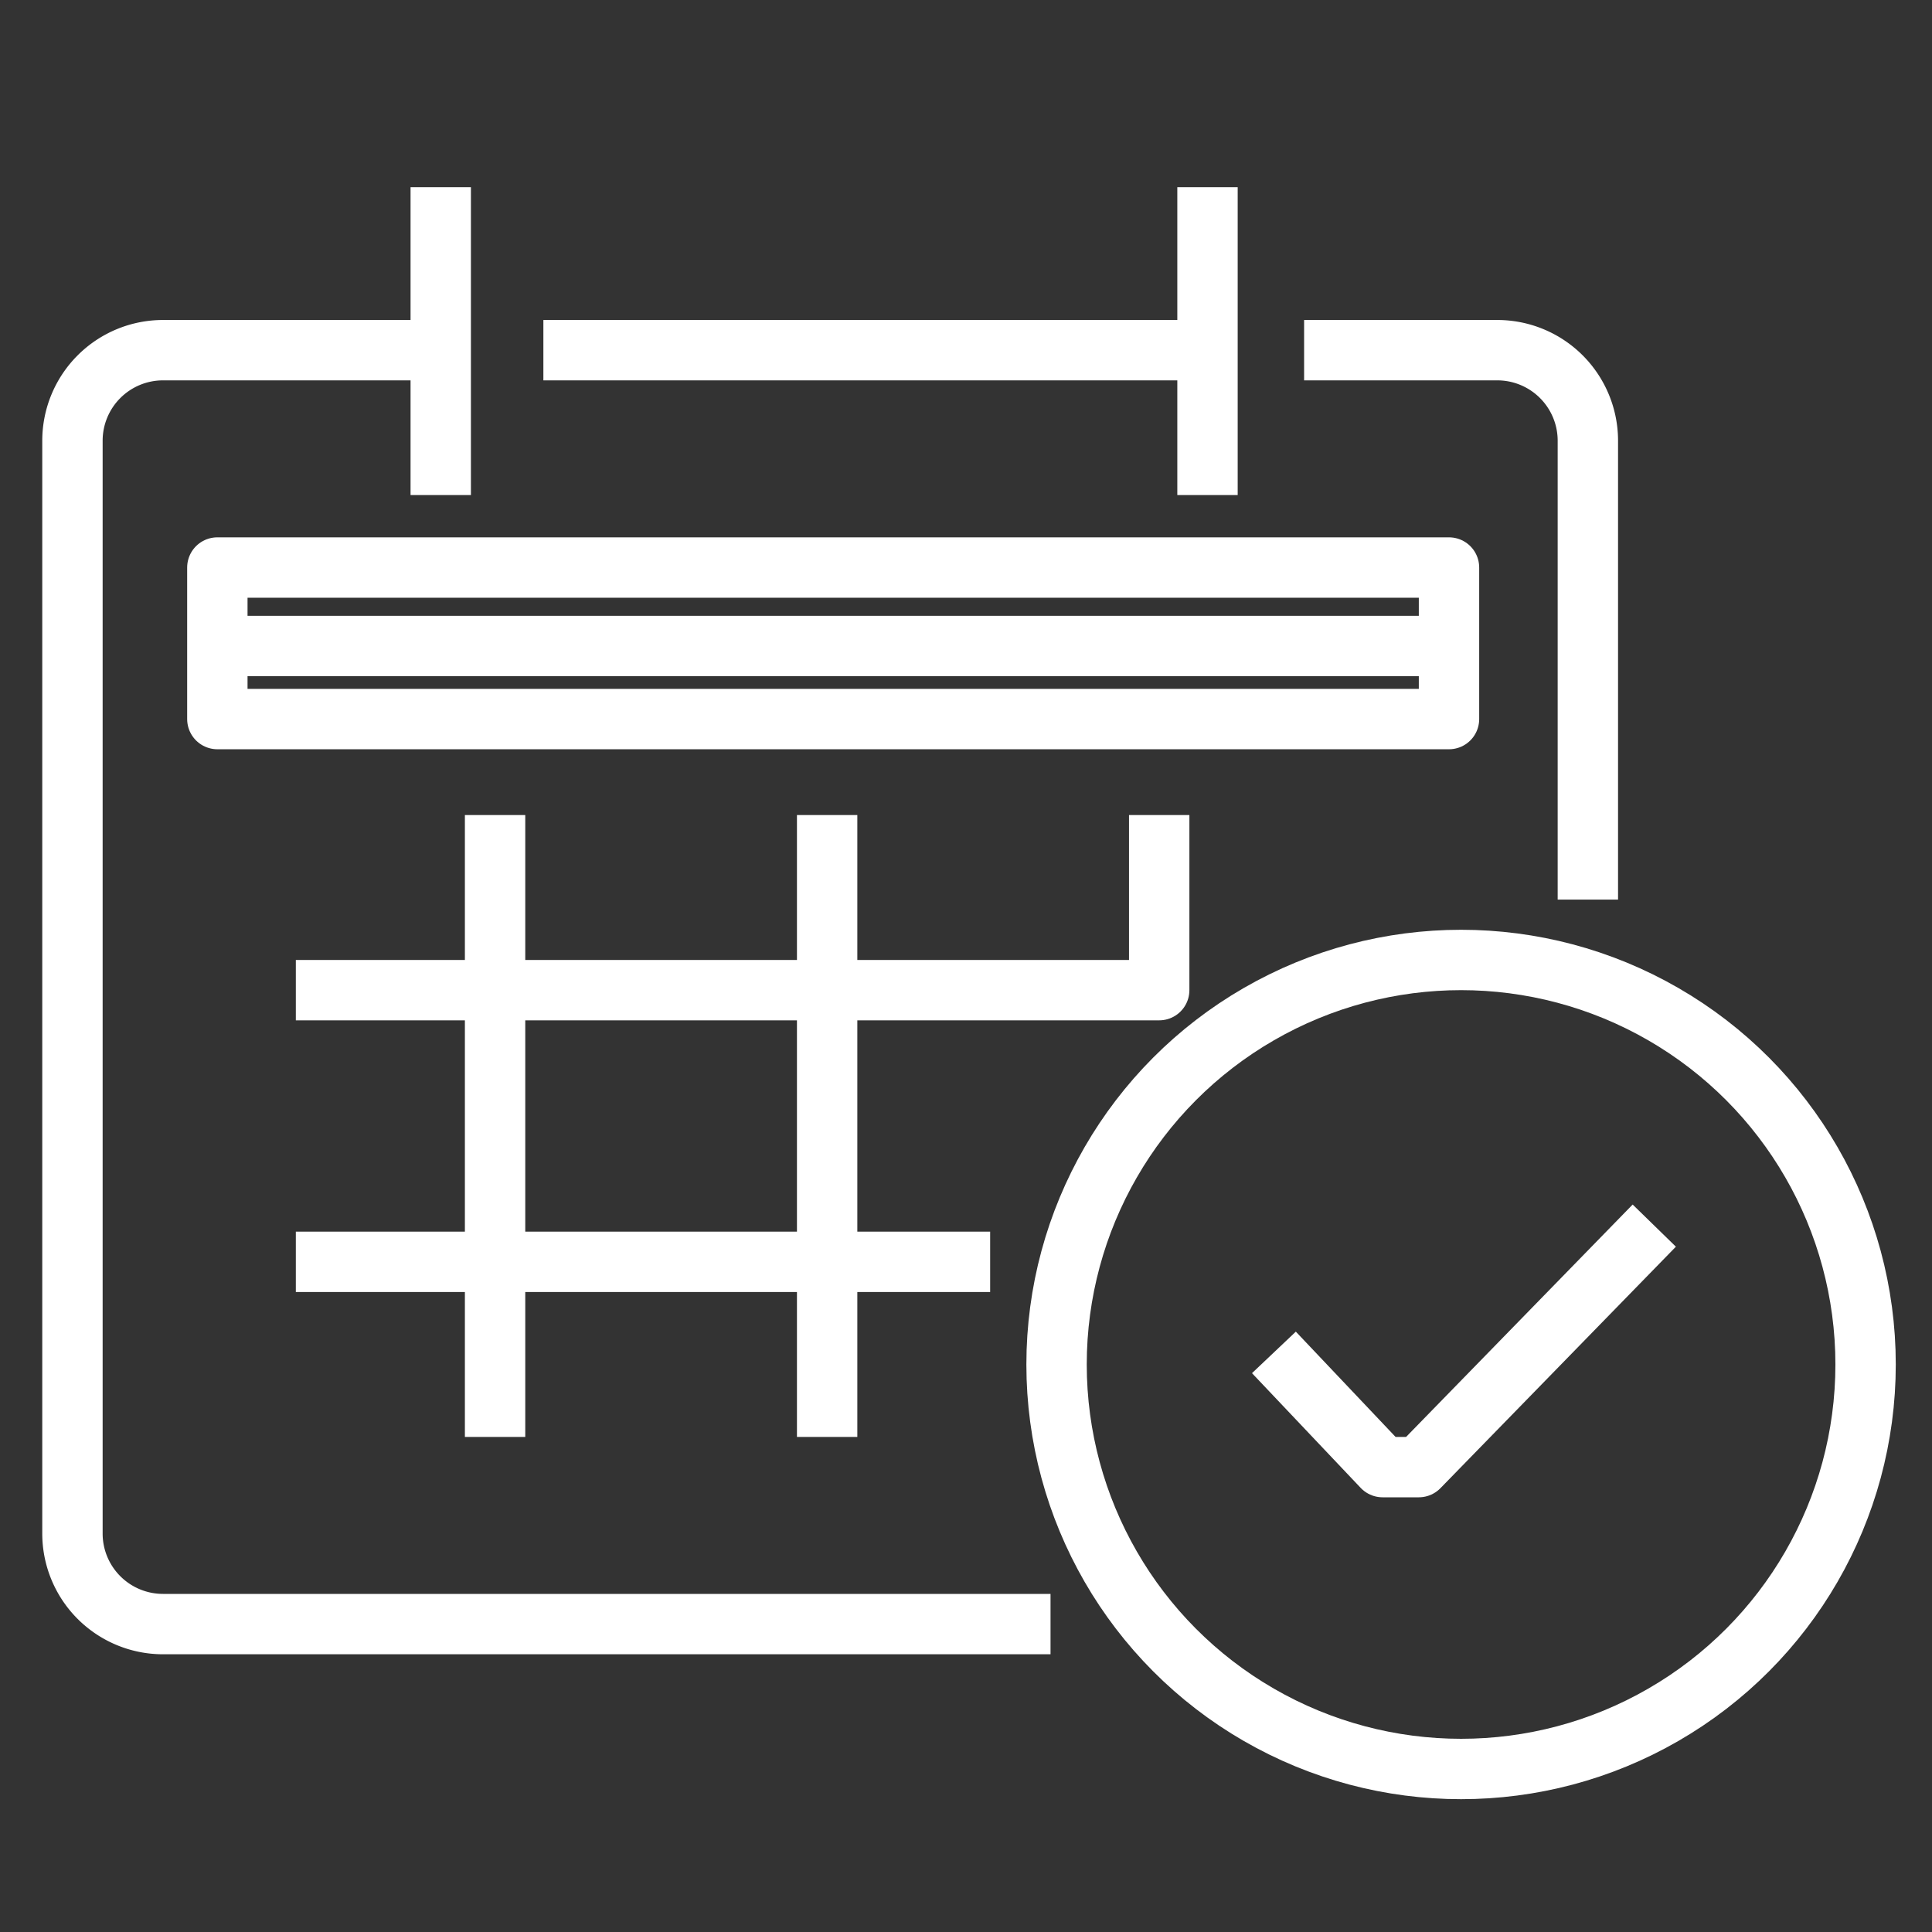
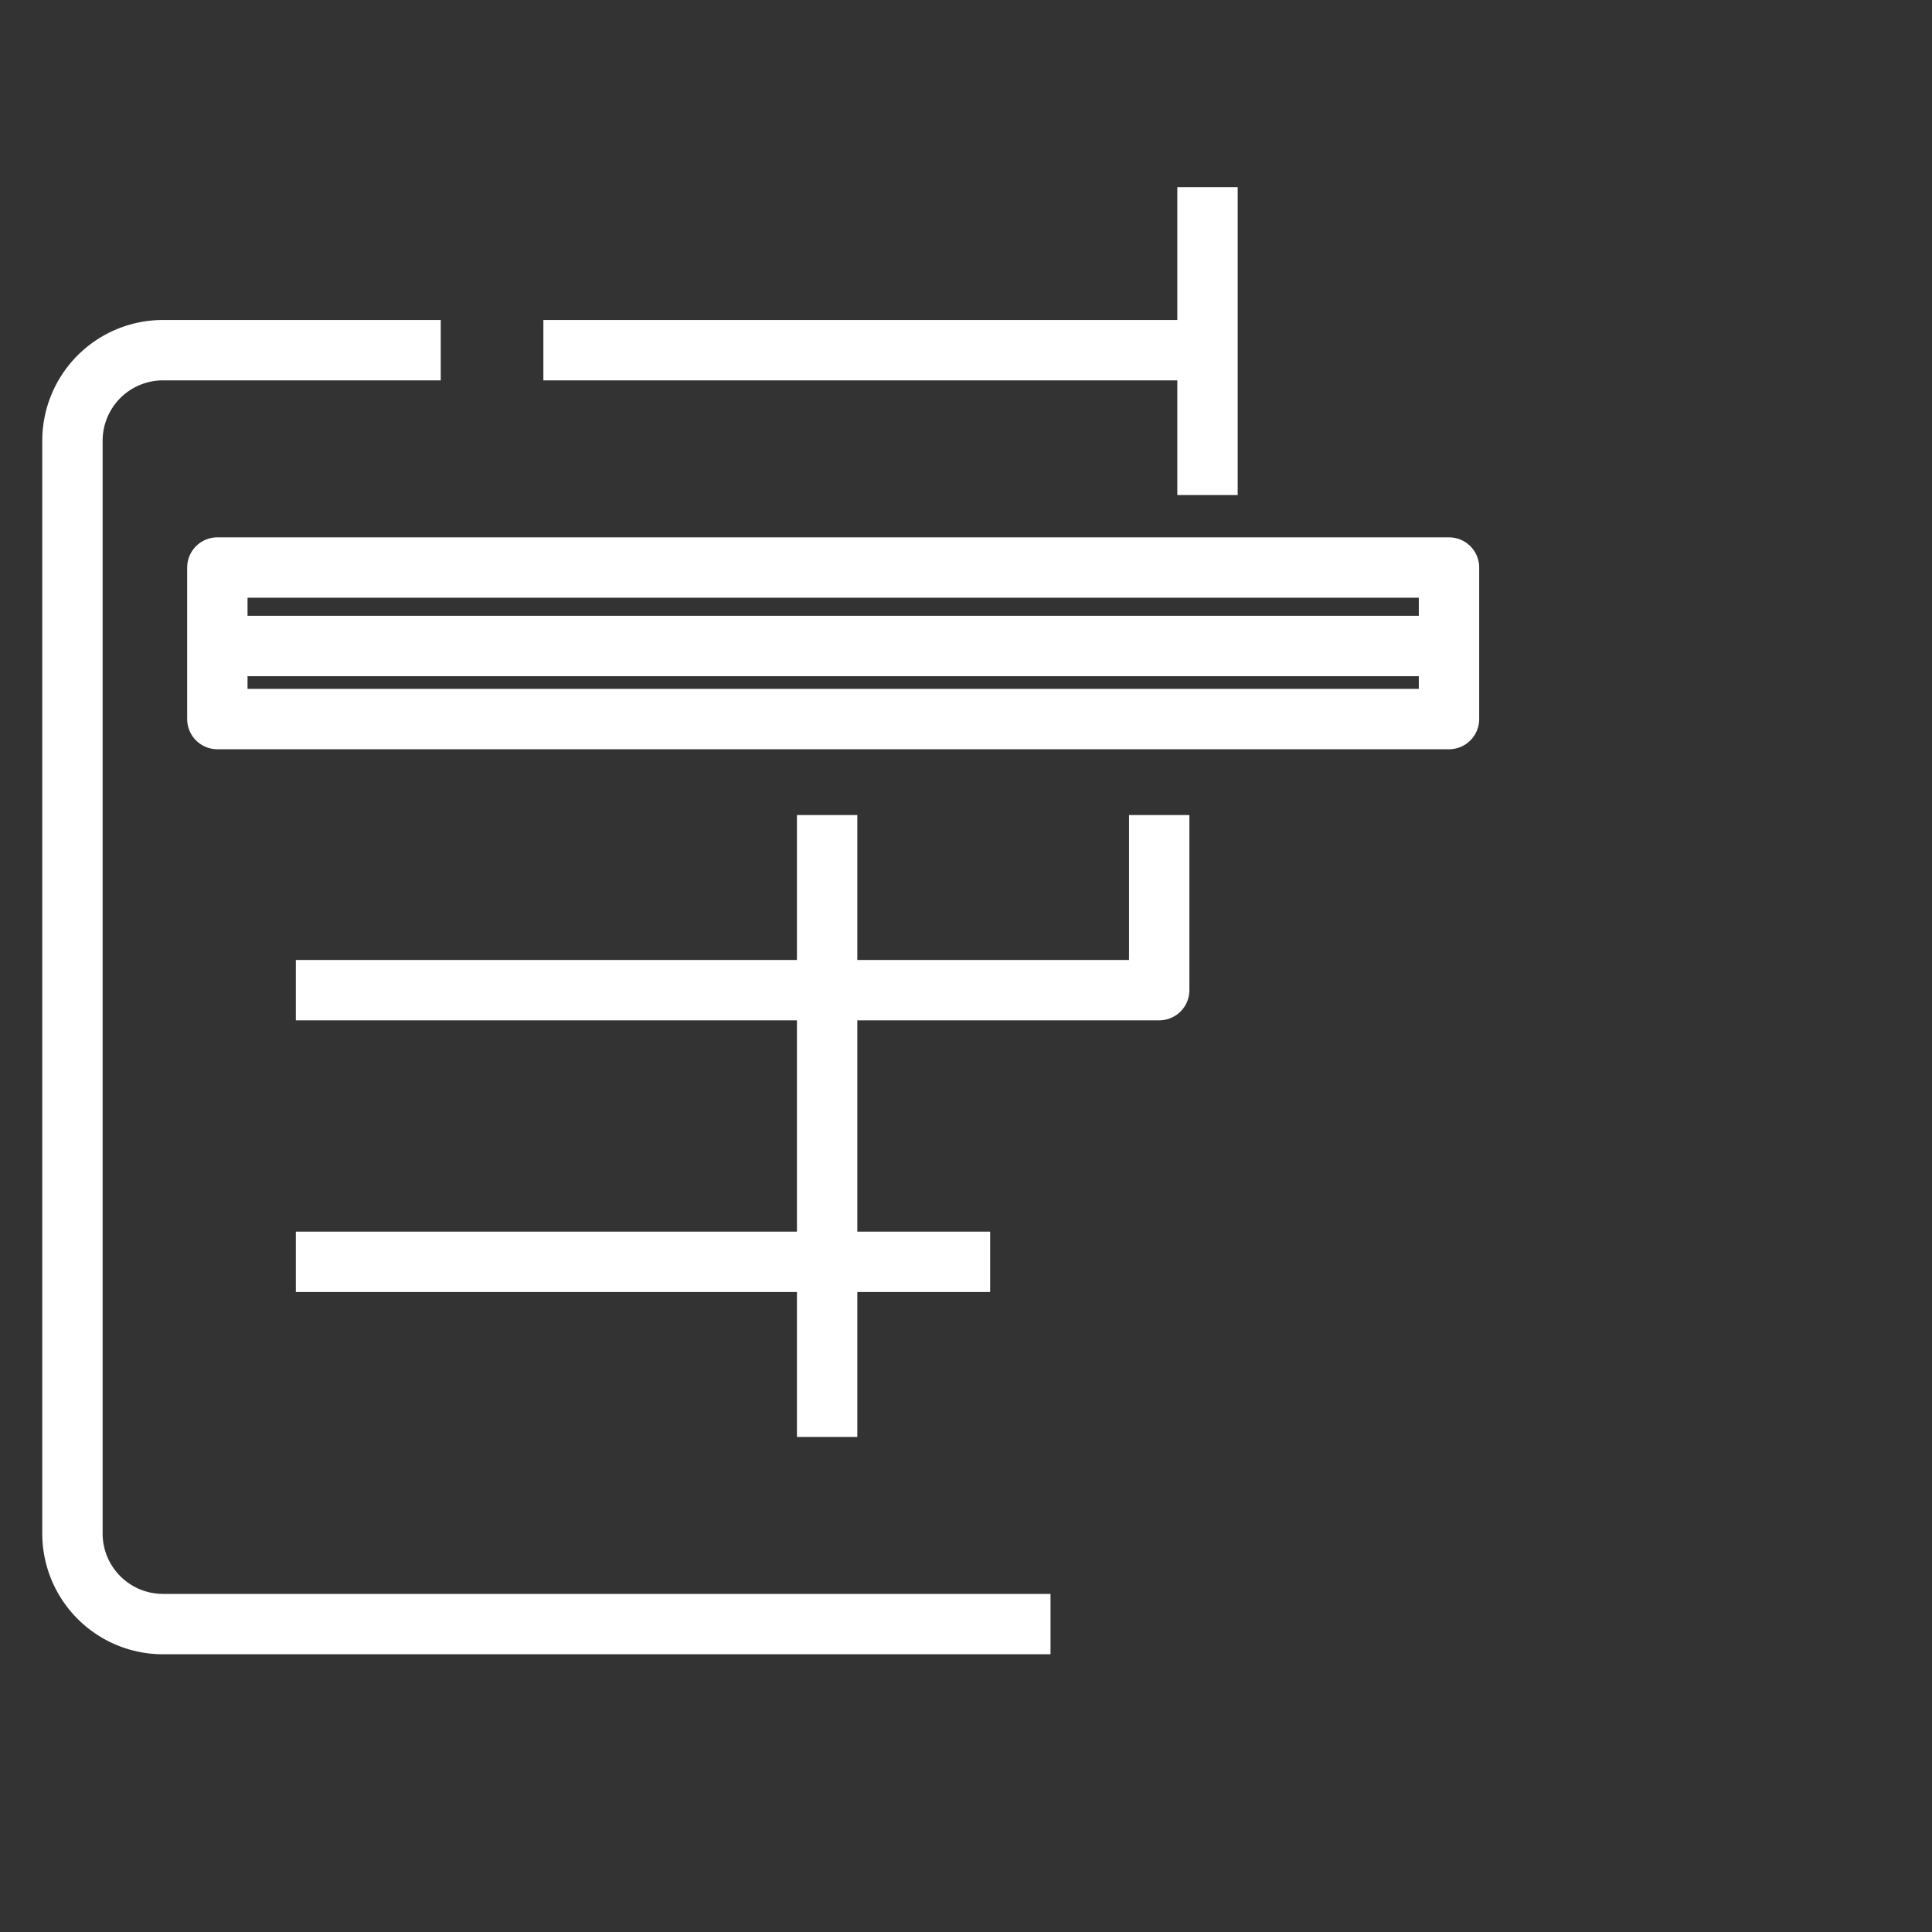
<svg xmlns="http://www.w3.org/2000/svg" id="Layer_1" data-name="Layer 1" width="32" height="32" viewBox="0 0 32 32">
  <rect x="0" y="0" width="32" height="32" fill="#333333" stroke="none" />
  <defs>
    <style>.cls-1{fill:none;stroke:#fff;stroke-linejoin:round;}</style>
  </defs>
  <path class="cls-1" d="M17.4,26.9H2.7a1.5,1.5,0,0,1-1.5-1.5V7.3A1.5,1.5,0,0,1,2.7,5.8H7.3" />
-   <path class="cls-1" d="M21.6,5.8h3.2a1.5,1.5,0,0,1,1.5,1.5v7.6" />
-   <line class="cls-1" x1="7.3" y1="3.1" x2="7.3" y2="8.2" />
  <line class="cls-1" x1="20" y1="3.1" x2="20" y2="8.2" />
  <line class="cls-1" x1="16.4" y1="20.9" x2="4.9" y2="20.9" />
  <line class="cls-1" x1="9" y1="5.8" x2="20" y2="5.8" />
-   <circle class="cls-1" cx="24.2" cy="22.6" r="6.7" />
-   <path class="cls-1" d="M21.1,22.4l1.8,1.9h.6l3.9-4" />
  <polyline class="cls-1" points="4.9 16.4 19.2 16.4 19.2 15.9 19.2 16.4 19.2 13.5" />
  <line class="cls-1" x1="13.7" y1="13.5" x2="13.7" y2="23.8" />
-   <line class="cls-1" x1="8.2" y1="13.5" x2="8.2" y2="23.8" />
  <rect class="cls-1" x="3.6" y="9.4" width="20.4" height="2.51" />
  <line class="cls-1" x1="3.6" y1="10.7" x2="23.9" y2="10.7" />
</svg>